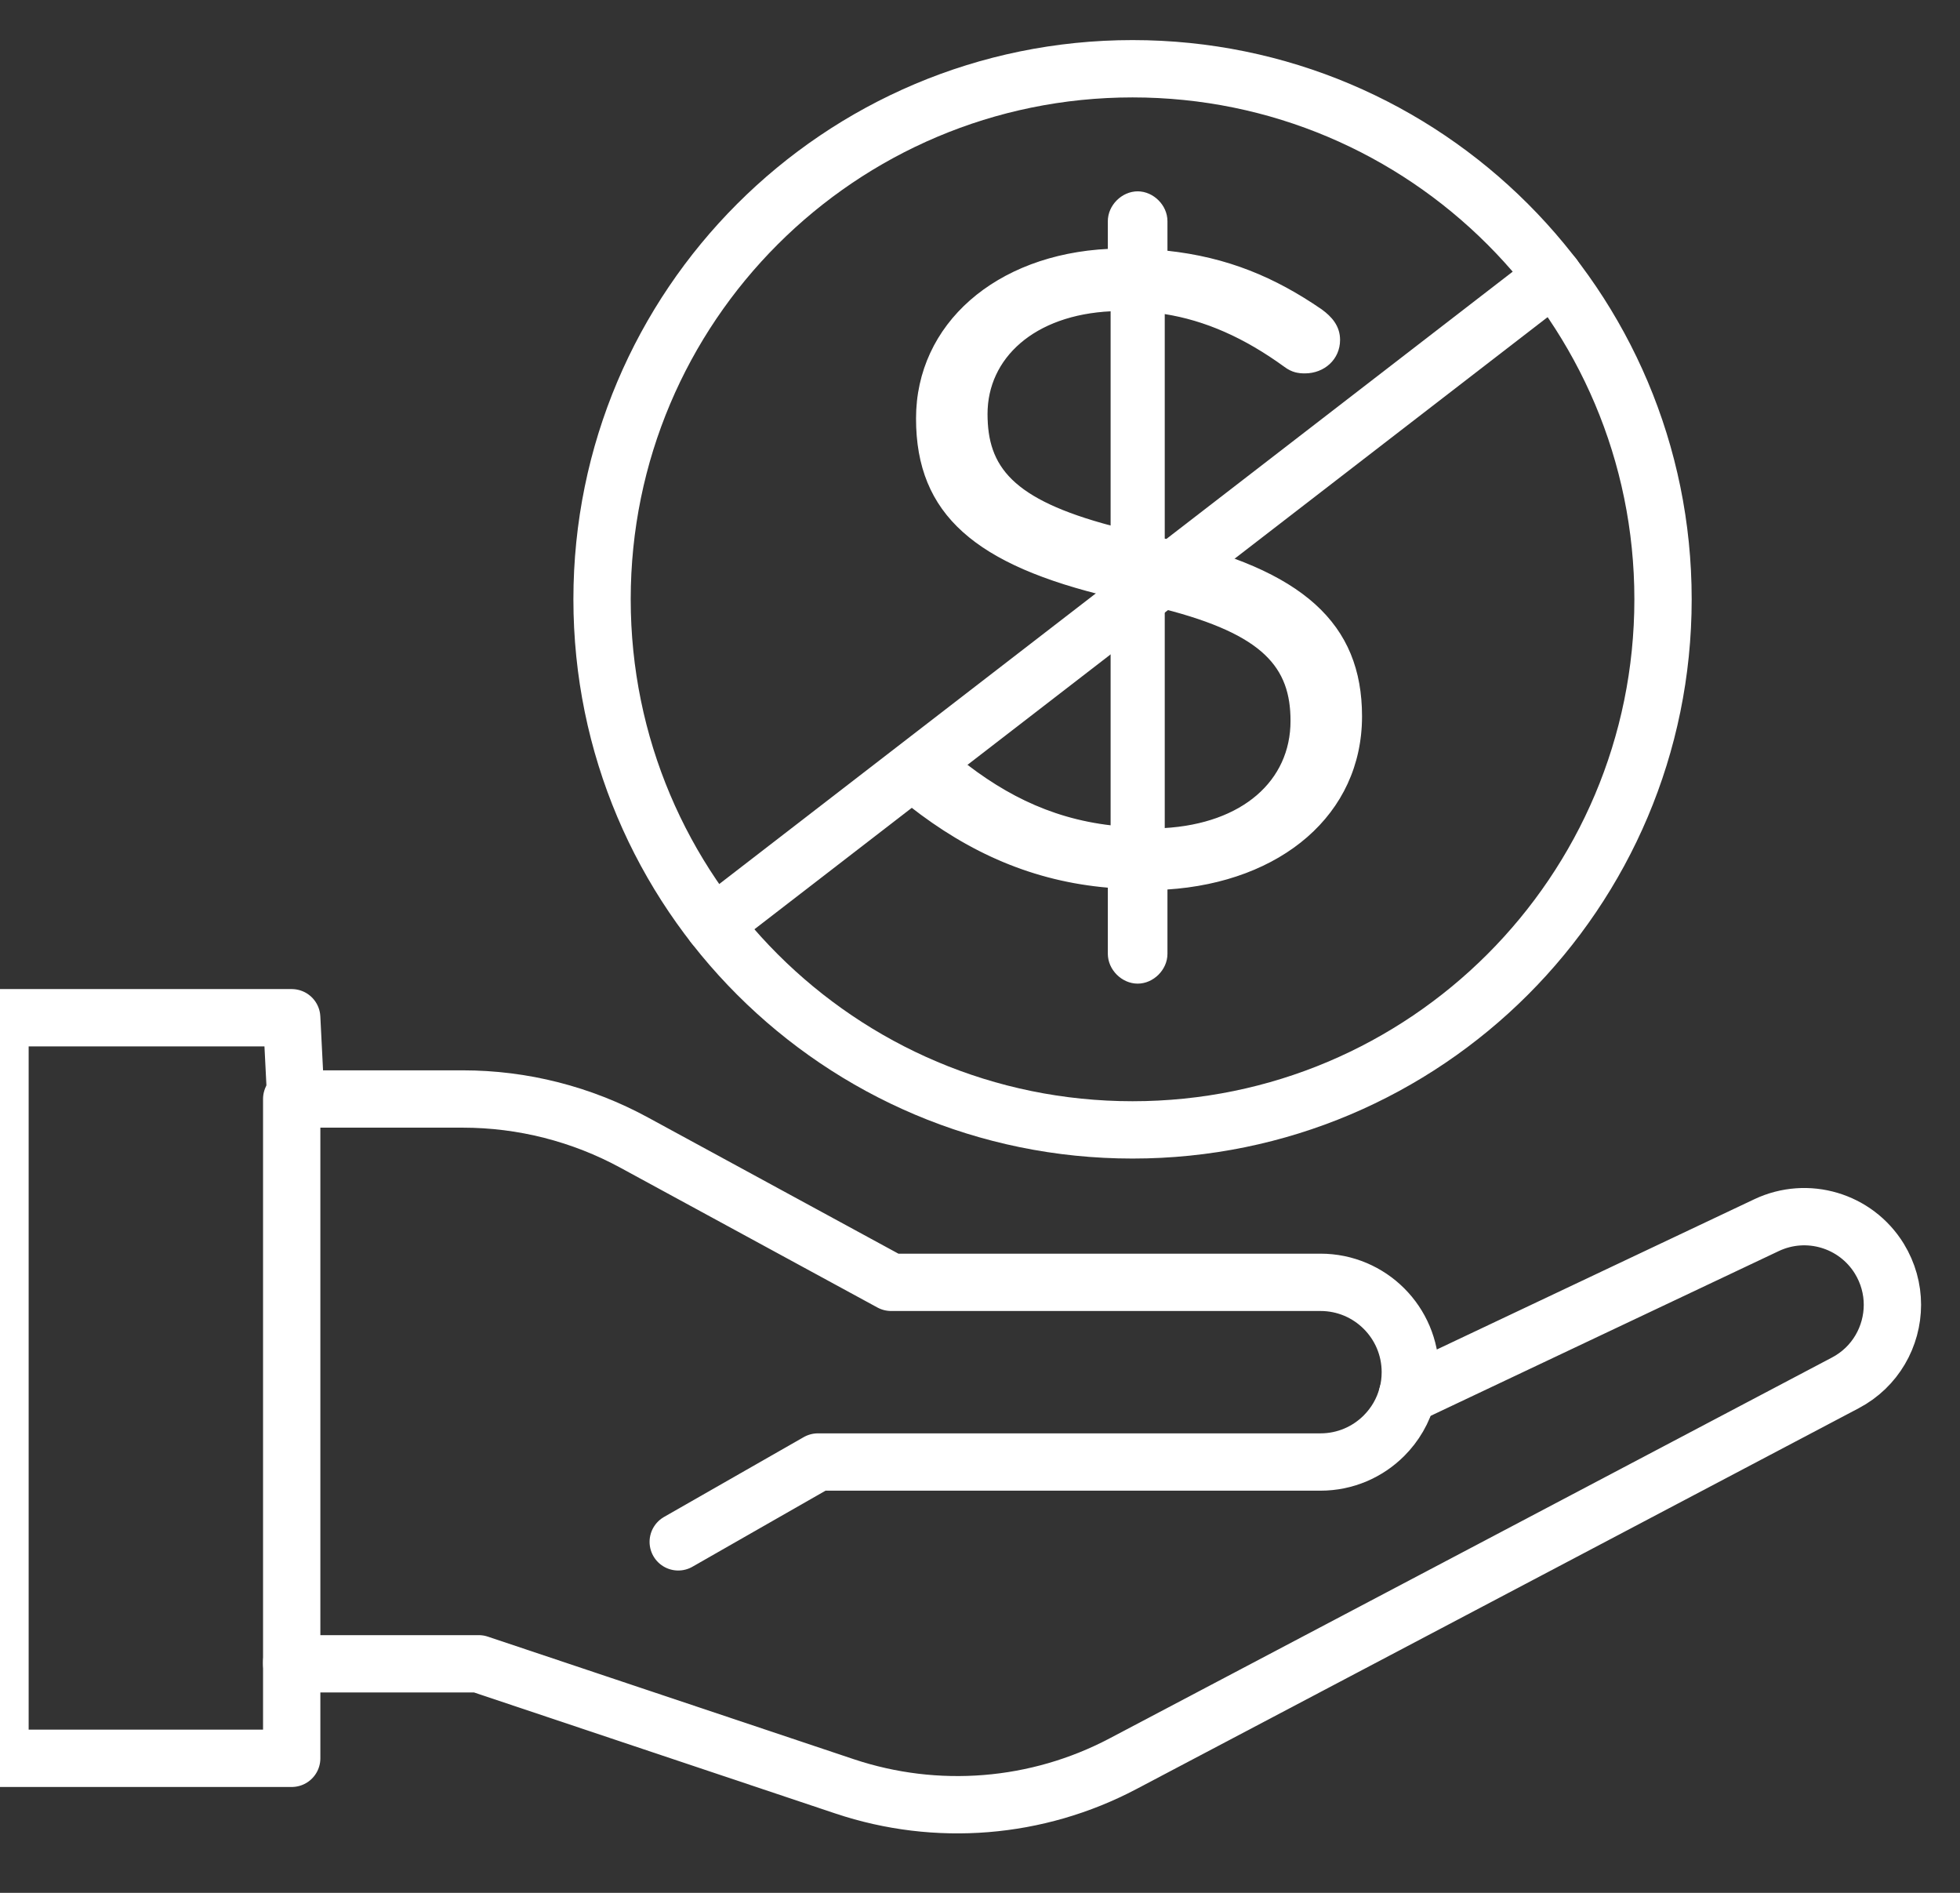
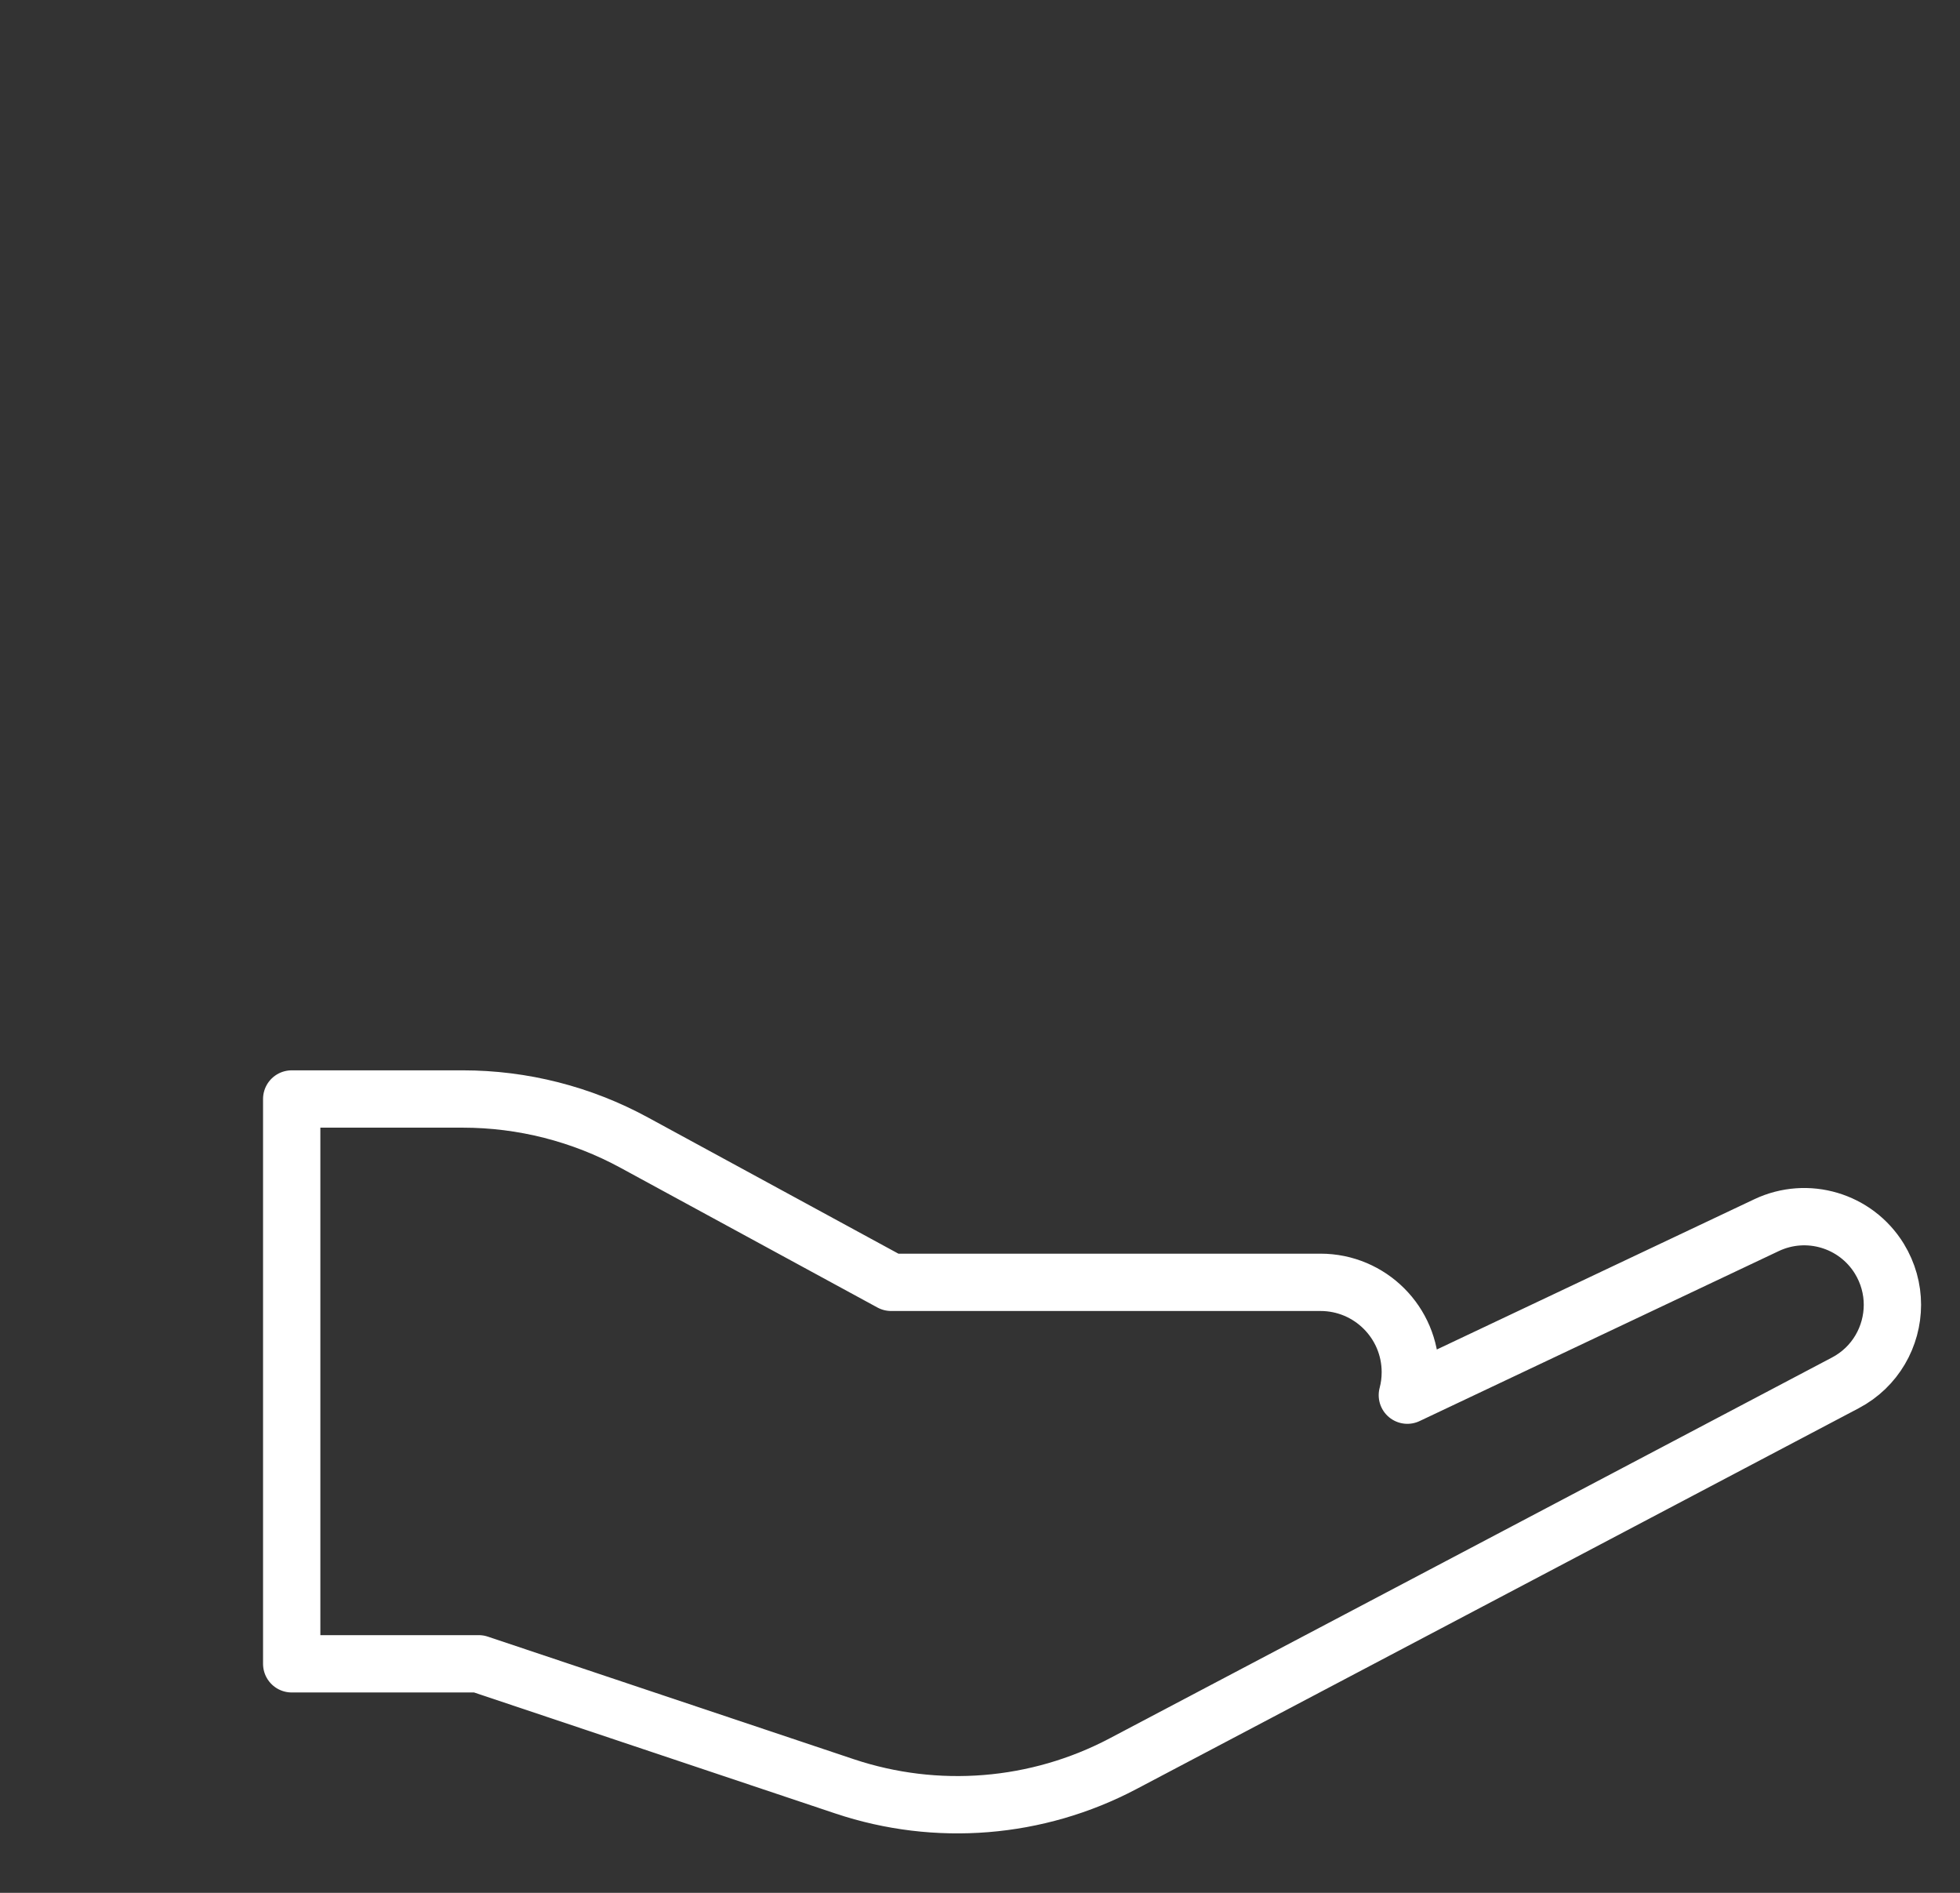
<svg xmlns="http://www.w3.org/2000/svg" width="29" height="28" viewBox="0 0 29 28" fill="none">
  <rect x="0" y="0" width="29" height="28" fill="#333333" stroke="none" />
-   <path d="M4.316 24.587V26.01H0V15.055H4.316L4.374 16.204" stroke="white" stroke-width="0.848" stroke-miterlimit="10" stroke-linecap="round" stroke-linejoin="round" />
-   <path d="M10.035 22.808L12.102 21.627H18.734H19.538C19.905 21.627 20.237 21.478 20.477 21.238C20.641 21.074 20.762 20.869 20.822 20.639" stroke="white" stroke-width="0.848" stroke-miterlimit="10" stroke-linecap="round" stroke-linejoin="round" />
  <path d="M28 19.301C28 19.768 27.749 20.222 27.304 20.456L16.616 26.09C15.346 26.76 13.858 26.88 12.497 26.425L7.083 24.612H4.316V16.257H6.847C7.734 16.257 8.606 16.479 9.385 16.903L13.185 18.969H19.538C20.272 18.969 20.867 19.564 20.867 20.298C20.867 20.416 20.852 20.53 20.823 20.638L26.138 18.123C26.739 17.839 27.457 18.052 27.806 18.618C27.937 18.832 28 19.068 28 19.301Z" stroke="white" stroke-width="0.848" stroke-miterlimit="10" stroke-linecap="round" stroke-linejoin="round" />
-   <path d="M16.757 16.714C21.092 16.714 24.606 13.2 24.606 8.865C24.606 4.531 21.092 1.017 16.757 1.017C12.422 1.017 8.908 4.531 8.908 8.865C8.908 13.2 12.422 16.714 16.757 16.714Z" stroke="white" stroke-width="0.848" stroke-miterlimit="10" stroke-linecap="round" stroke-linejoin="round" />
-   <path d="M16.833 2.839C17.062 2.839 17.265 3.041 17.265 3.271V3.717C18.157 3.812 18.86 4.109 19.549 4.582C19.698 4.69 19.819 4.825 19.819 5.028C19.819 5.312 19.59 5.515 19.306 5.515C19.211 5.515 19.117 5.501 19.009 5.42C18.414 4.988 17.833 4.731 17.225 4.636V7.974C19.279 8.434 20.144 9.231 20.144 10.596C20.144 12.042 18.954 13.042 17.265 13.15V14.11C17.265 14.34 17.062 14.542 16.833 14.542C16.603 14.542 16.4 14.34 16.4 14.11V13.123C15.292 13.029 14.346 12.61 13.467 11.921C13.319 11.812 13.238 11.677 13.238 11.488C13.238 11.218 13.467 11.002 13.738 11.002C13.873 11.002 13.981 11.056 14.049 11.11C14.765 11.718 15.508 12.11 16.441 12.218V8.826C14.441 8.353 13.562 7.61 13.562 6.191C13.562 4.798 14.738 3.771 16.4 3.69V3.271C16.4 3.041 16.603 2.839 16.833 2.839ZM16.441 7.785V4.596C15.292 4.65 14.603 5.298 14.603 6.123C14.603 6.907 14.968 7.393 16.441 7.785ZM17.225 9.001V12.258C18.387 12.191 19.103 11.556 19.103 10.664C19.103 9.866 18.698 9.38 17.225 9.001Z" fill="white" stroke="white" stroke-width="0.017" stroke-miterlimit="10" />
-   <path d="M22.986 4.088L10.557 13.678" stroke="white" stroke-width="0.848" stroke-miterlimit="10" stroke-linecap="round" stroke-linejoin="round" />
</svg>